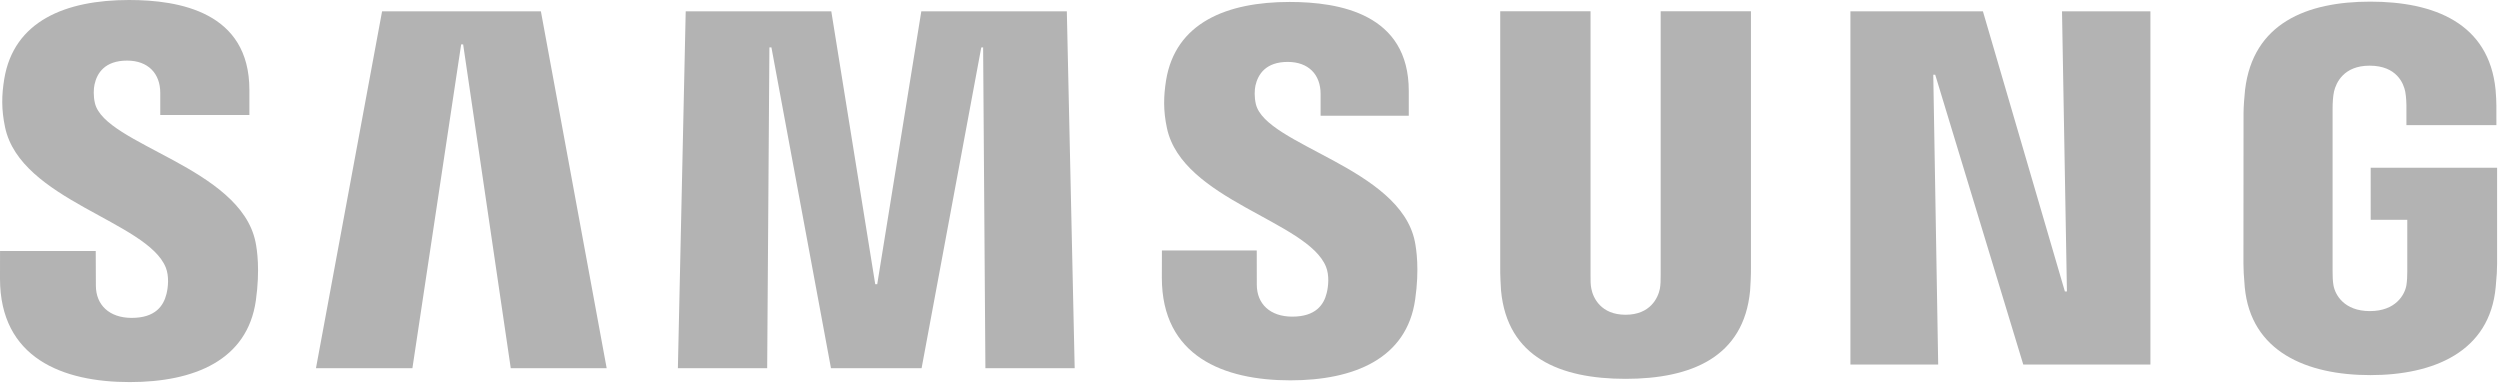
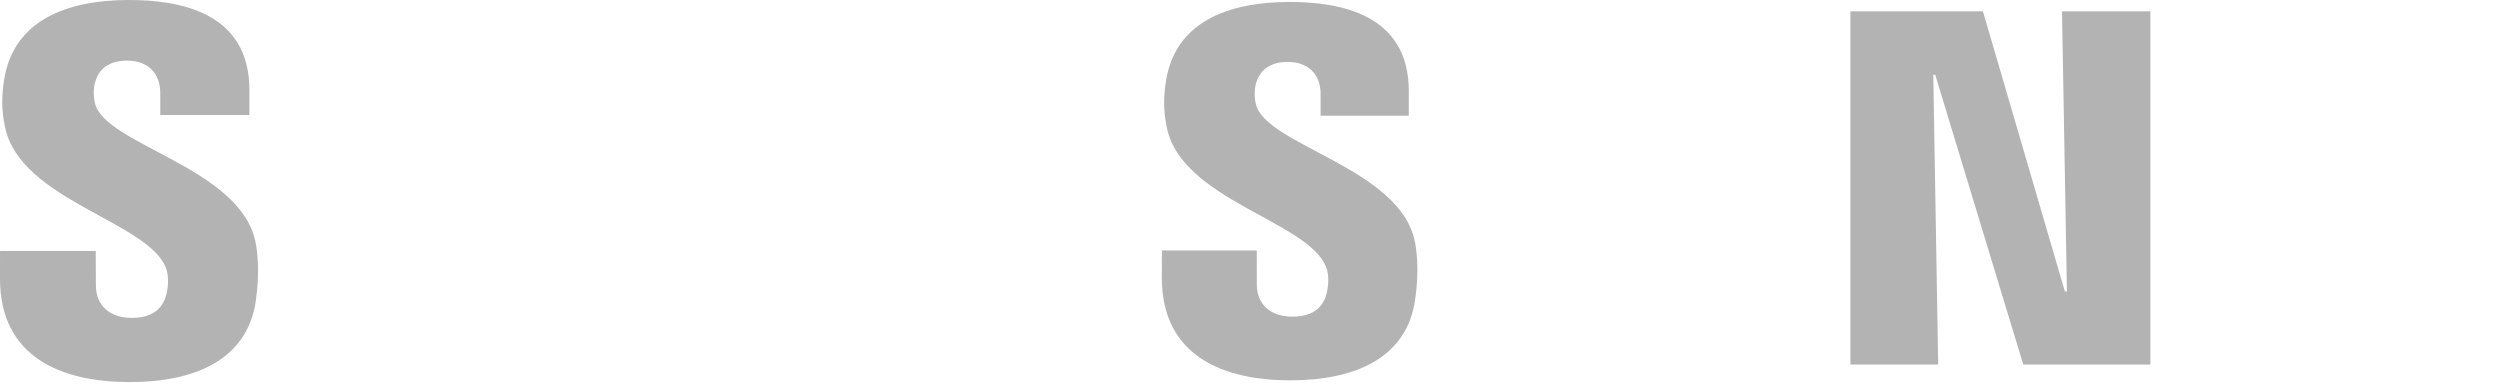
<svg xmlns="http://www.w3.org/2000/svg" width="100%" height="100%" viewBox="0 0 180 28" version="1.1" xml:space="preserve" style="fill-rule:evenodd;clip-rule:evenodd;stroke-linejoin:round;stroke-miterlimit:2;">
  <path d="M148.819,20.986l-0.354,-20.172l6.365,0l0,25.432l-9.155,0l-6.339,-20.865l-0.14,0l0.354,20.865l-6.32,0l0,-25.432l9.54,0l5.902,20.172l0.147,0Z" style="fill:#b3b3b3;fill-rule:nonzero;" />
-   <path d="M33.203,3.199l-3.51,23.313l-6.944,0l4.761,-25.697l11.434,0l4.737,25.697l-6.906,0l-3.428,-23.313l-0.144,0Z" style="fill:#b3b3b3;fill-rule:nonzero;" />
-   <path d="M63.161,20.463l3.174,-19.649l10.477,0l0.565,25.696l-6.428,0l-0.164,-23.099l-0.134,0.008l-4.296,23.091l-6.525,0l-4.288,-23.099l-0.145,0l-0.16,23.099l-6.429,0l0.563,-25.696l10.482,0l3.164,19.649l0.144,0Z" style="fill:#b3b3b3;fill-rule:nonzero;" />
  <path d="M11.936,19.26c0.249,0.622 0.172,1.42 0.05,1.905c-0.21,0.852 -0.795,1.723 -2.504,1.723c-1.608,0 -2.579,-0.928 -2.579,-2.326l-0.01,-2.489l-6.89,0l-0.003,1.978c0,5.736 4.513,7.459 9.338,7.459c4.654,0 8.473,-1.579 9.083,-5.867c0.313,-2.221 0.087,-3.673 -0.022,-4.209c-1.087,-5.392 -10.847,-6.995 -11.563,-10.003c-0.125,-0.519 -0.095,-1.063 -0.03,-1.346c0.178,-0.825 0.744,-1.722 2.347,-1.722c1.504,0 2.386,0.924 2.386,2.324l0,1.591l6.417,0l0,-1.809c0,-5.597 -5.033,-6.469 -8.669,-6.469c-4.563,0 -8.3,1.512 -8.983,5.701c-0.186,1.145 -0.211,2.174 0.061,3.463c1.108,5.253 10.243,6.773 11.571,10.096" style="fill:#b3b3b3;fill-rule:nonzero;" />
  <path d="M95.474,19.211c0.247,0.616 0.17,1.404 0.049,1.887c-0.206,0.842 -0.789,1.7 -2.48,1.7c-1.587,0 -2.553,-0.91 -2.553,-2.3l-0.004,-2.462l-6.828,0l-0.005,1.962c0,5.672 4.472,7.387 9.249,7.387c4.603,0 8.389,-1.572 8.99,-5.82c0.316,-2.195 0.084,-3.628 -0.022,-4.172c-1.074,-5.327 -10.726,-6.913 -11.447,-9.893c-0.122,-0.514 -0.095,-1.05 -0.032,-1.334c0.185,-0.819 0.744,-1.708 2.327,-1.708c1.495,0 2.365,0.914 2.365,2.303l0,1.574l6.349,0l0,-1.788c0,-5.541 -4.977,-6.406 -8.582,-6.406c-4.517,0 -8.216,1.494 -8.893,5.643c-0.178,1.135 -0.211,2.156 0.062,3.435c1.102,5.198 10.143,6.699 11.455,9.992" style="fill:#b3b3b3;fill-rule:nonzero;" />
-   <path d="M117.039,22.662c1.791,0 2.34,-1.227 2.47,-1.863c0.054,-0.275 0.062,-0.648 0.059,-0.982l0,-19.007l6.5,0l0,18.428c0.013,0.471 -0.039,1.432 -0.061,1.69c-0.452,4.792 -4.247,6.348 -8.968,6.348c-4.721,0 -8.511,-1.556 -8.964,-6.348c-0.021,-0.258 -0.07,-1.219 -0.059,-1.69l0,-18.428l6.503,0l0,19.007c-0.006,0.334 0,0.707 0.06,0.982c0.125,0.636 0.678,1.863 2.46,1.863" style="fill:#b3b3b3;fill-rule:nonzero;" />
-   <path d="M170.631,22.399c1.862,0 2.517,-1.18 2.631,-1.869c0.048,-0.297 0.062,-0.647 0.062,-0.975l0,-3.727l-2.635,0l0,-3.749l9.103,0l0,6.89c-0.003,0.48 -0.02,0.835 -0.101,1.691c-0.422,4.676 -4.475,6.348 -9.028,6.348c-4.562,0 -8.612,-1.672 -9.042,-6.348c-0.076,-0.856 -0.086,-1.211 -0.093,-1.691l0.007,-10.813c0,-0.457 0.061,-1.257 0.11,-1.69c0.572,-4.805 4.456,-6.348 9.018,-6.348c4.559,0 8.546,1.53 9.019,6.348c0.079,0.82 0.057,1.69 0.057,1.69l0.002,0.853l-6.479,0l0,-1.437c0.003,0.006 -0.009,-0.607 -0.086,-0.981c-0.113,-0.562 -0.596,-1.863 -2.565,-1.863c-1.867,0 -2.413,1.232 -2.562,1.863c-0.073,0.342 -0.102,0.8 -0.102,1.217l0,11.747c-0.003,0.328 0.01,0.678 0.061,0.975c0.115,0.689 0.764,1.869 2.623,1.869" style="fill:#b3b3b3;fill-rule:nonzero;" />
</svg>